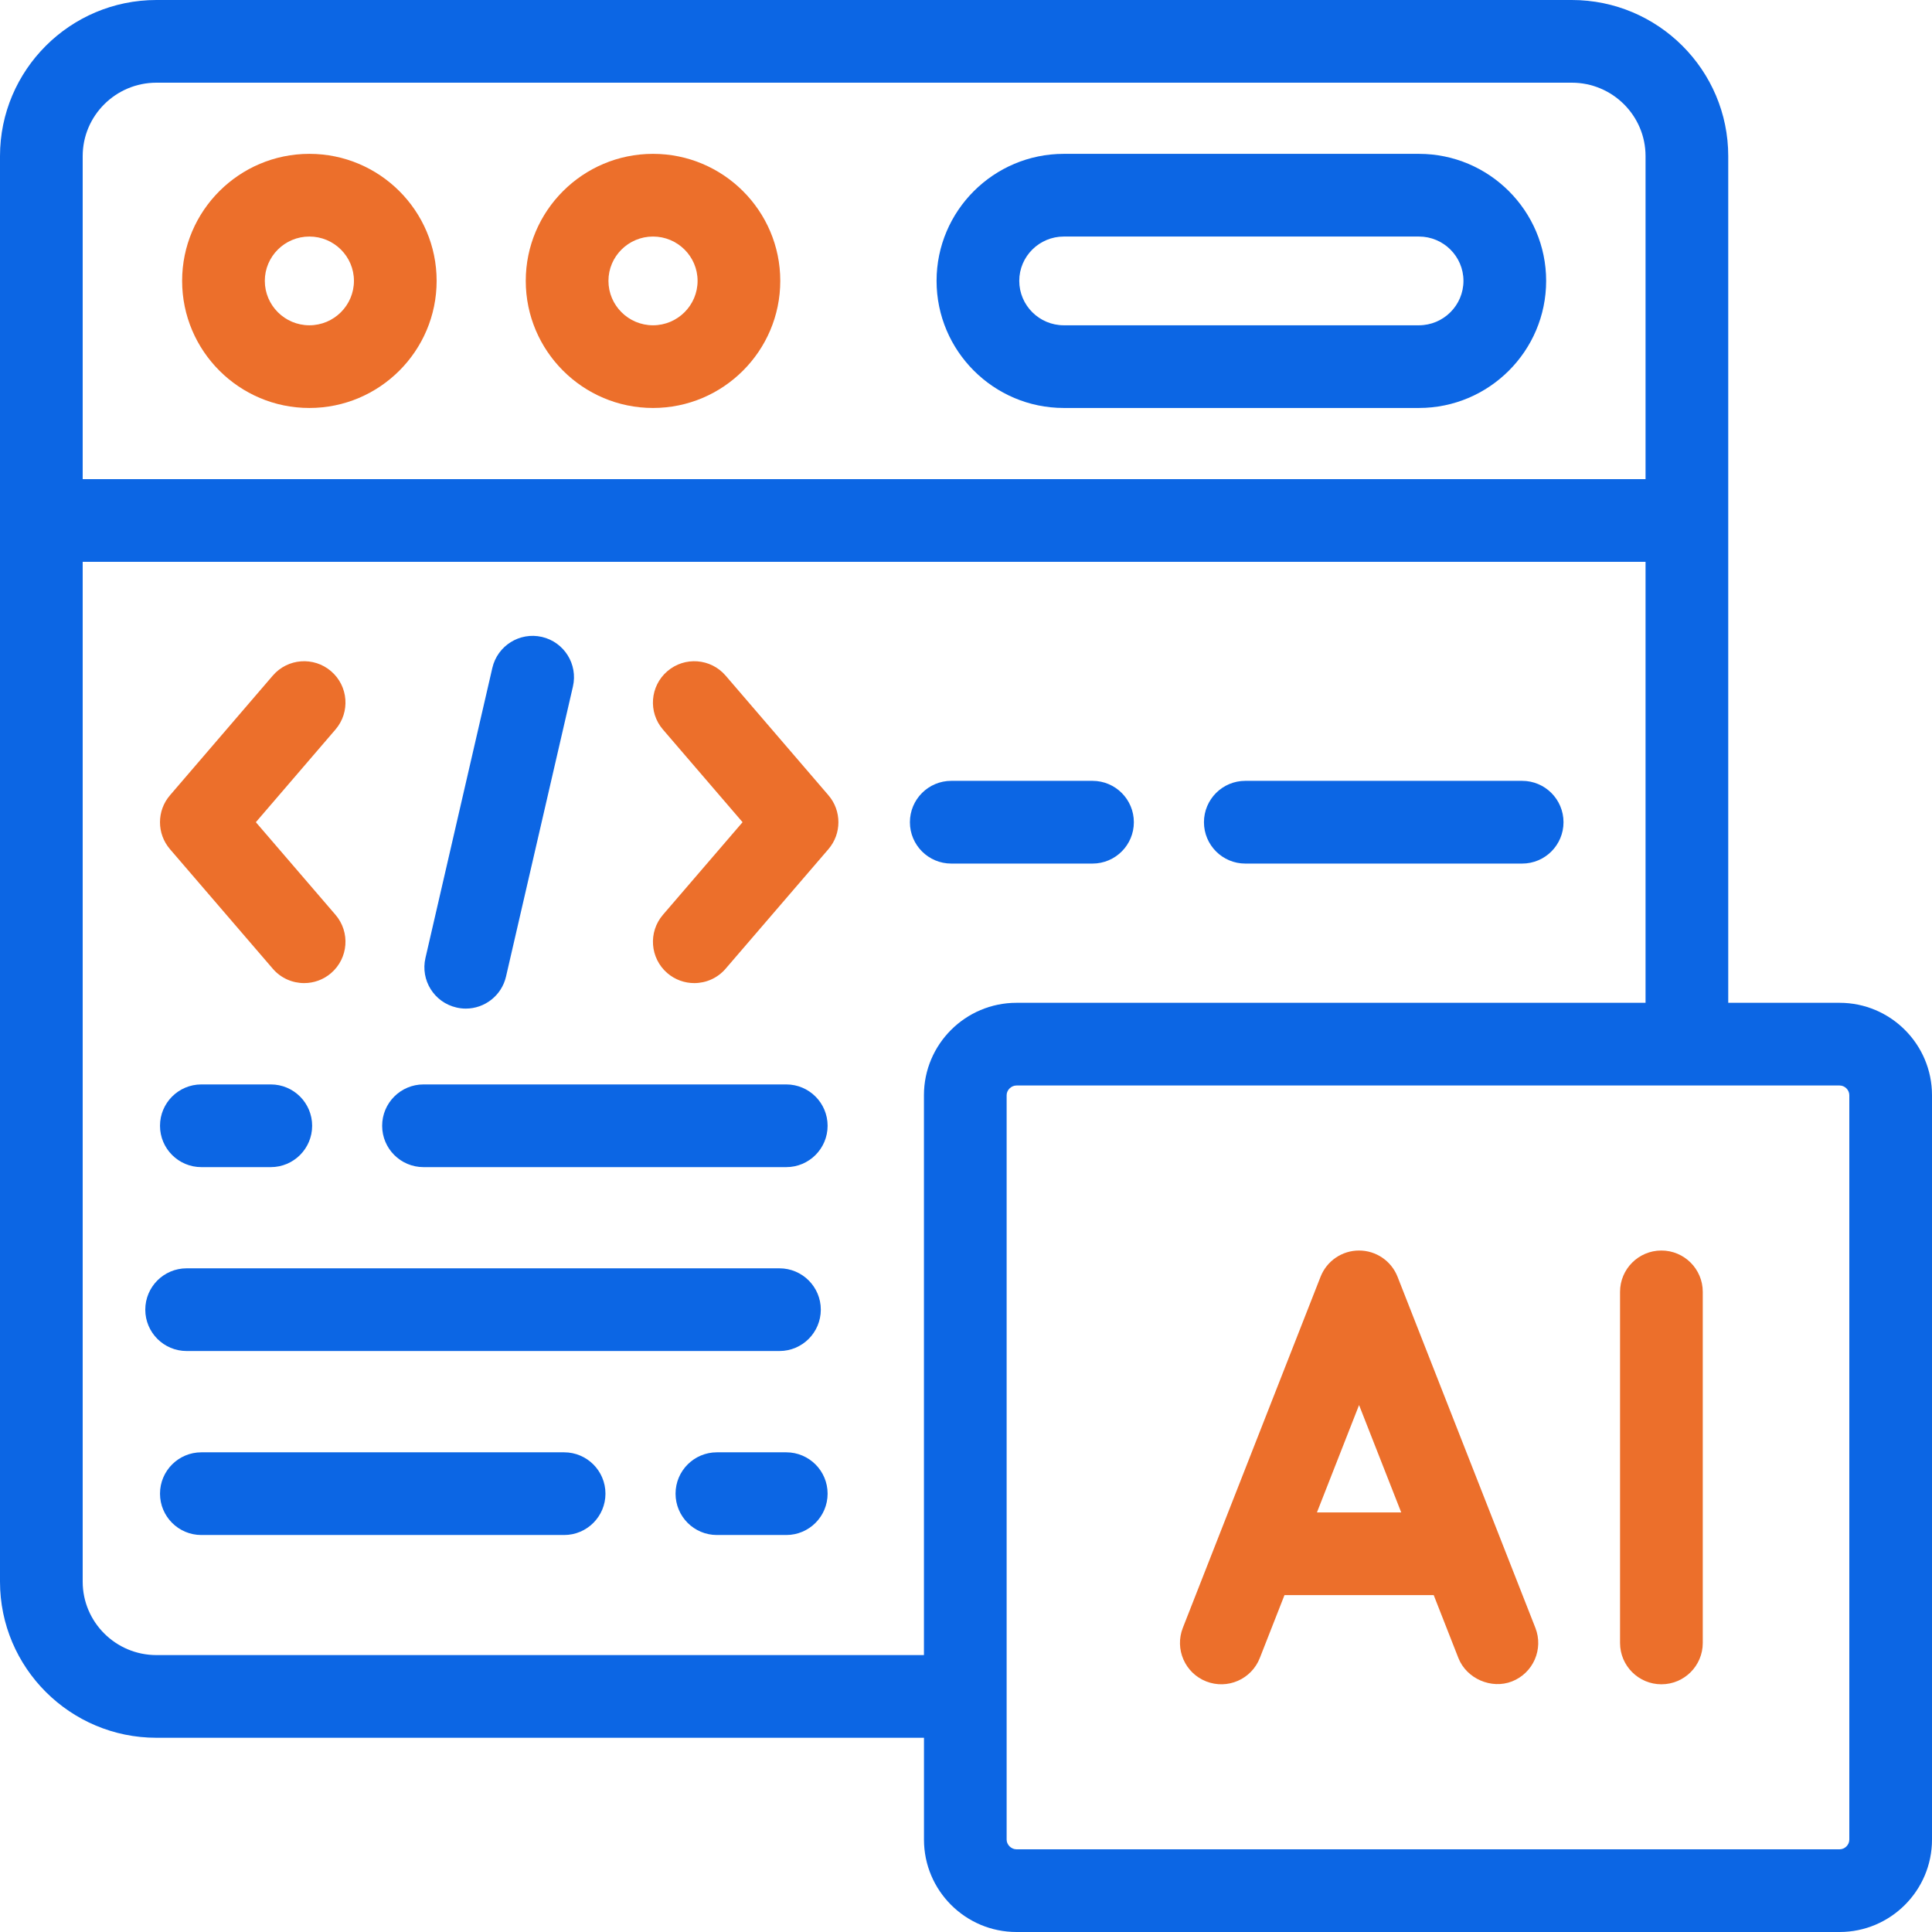
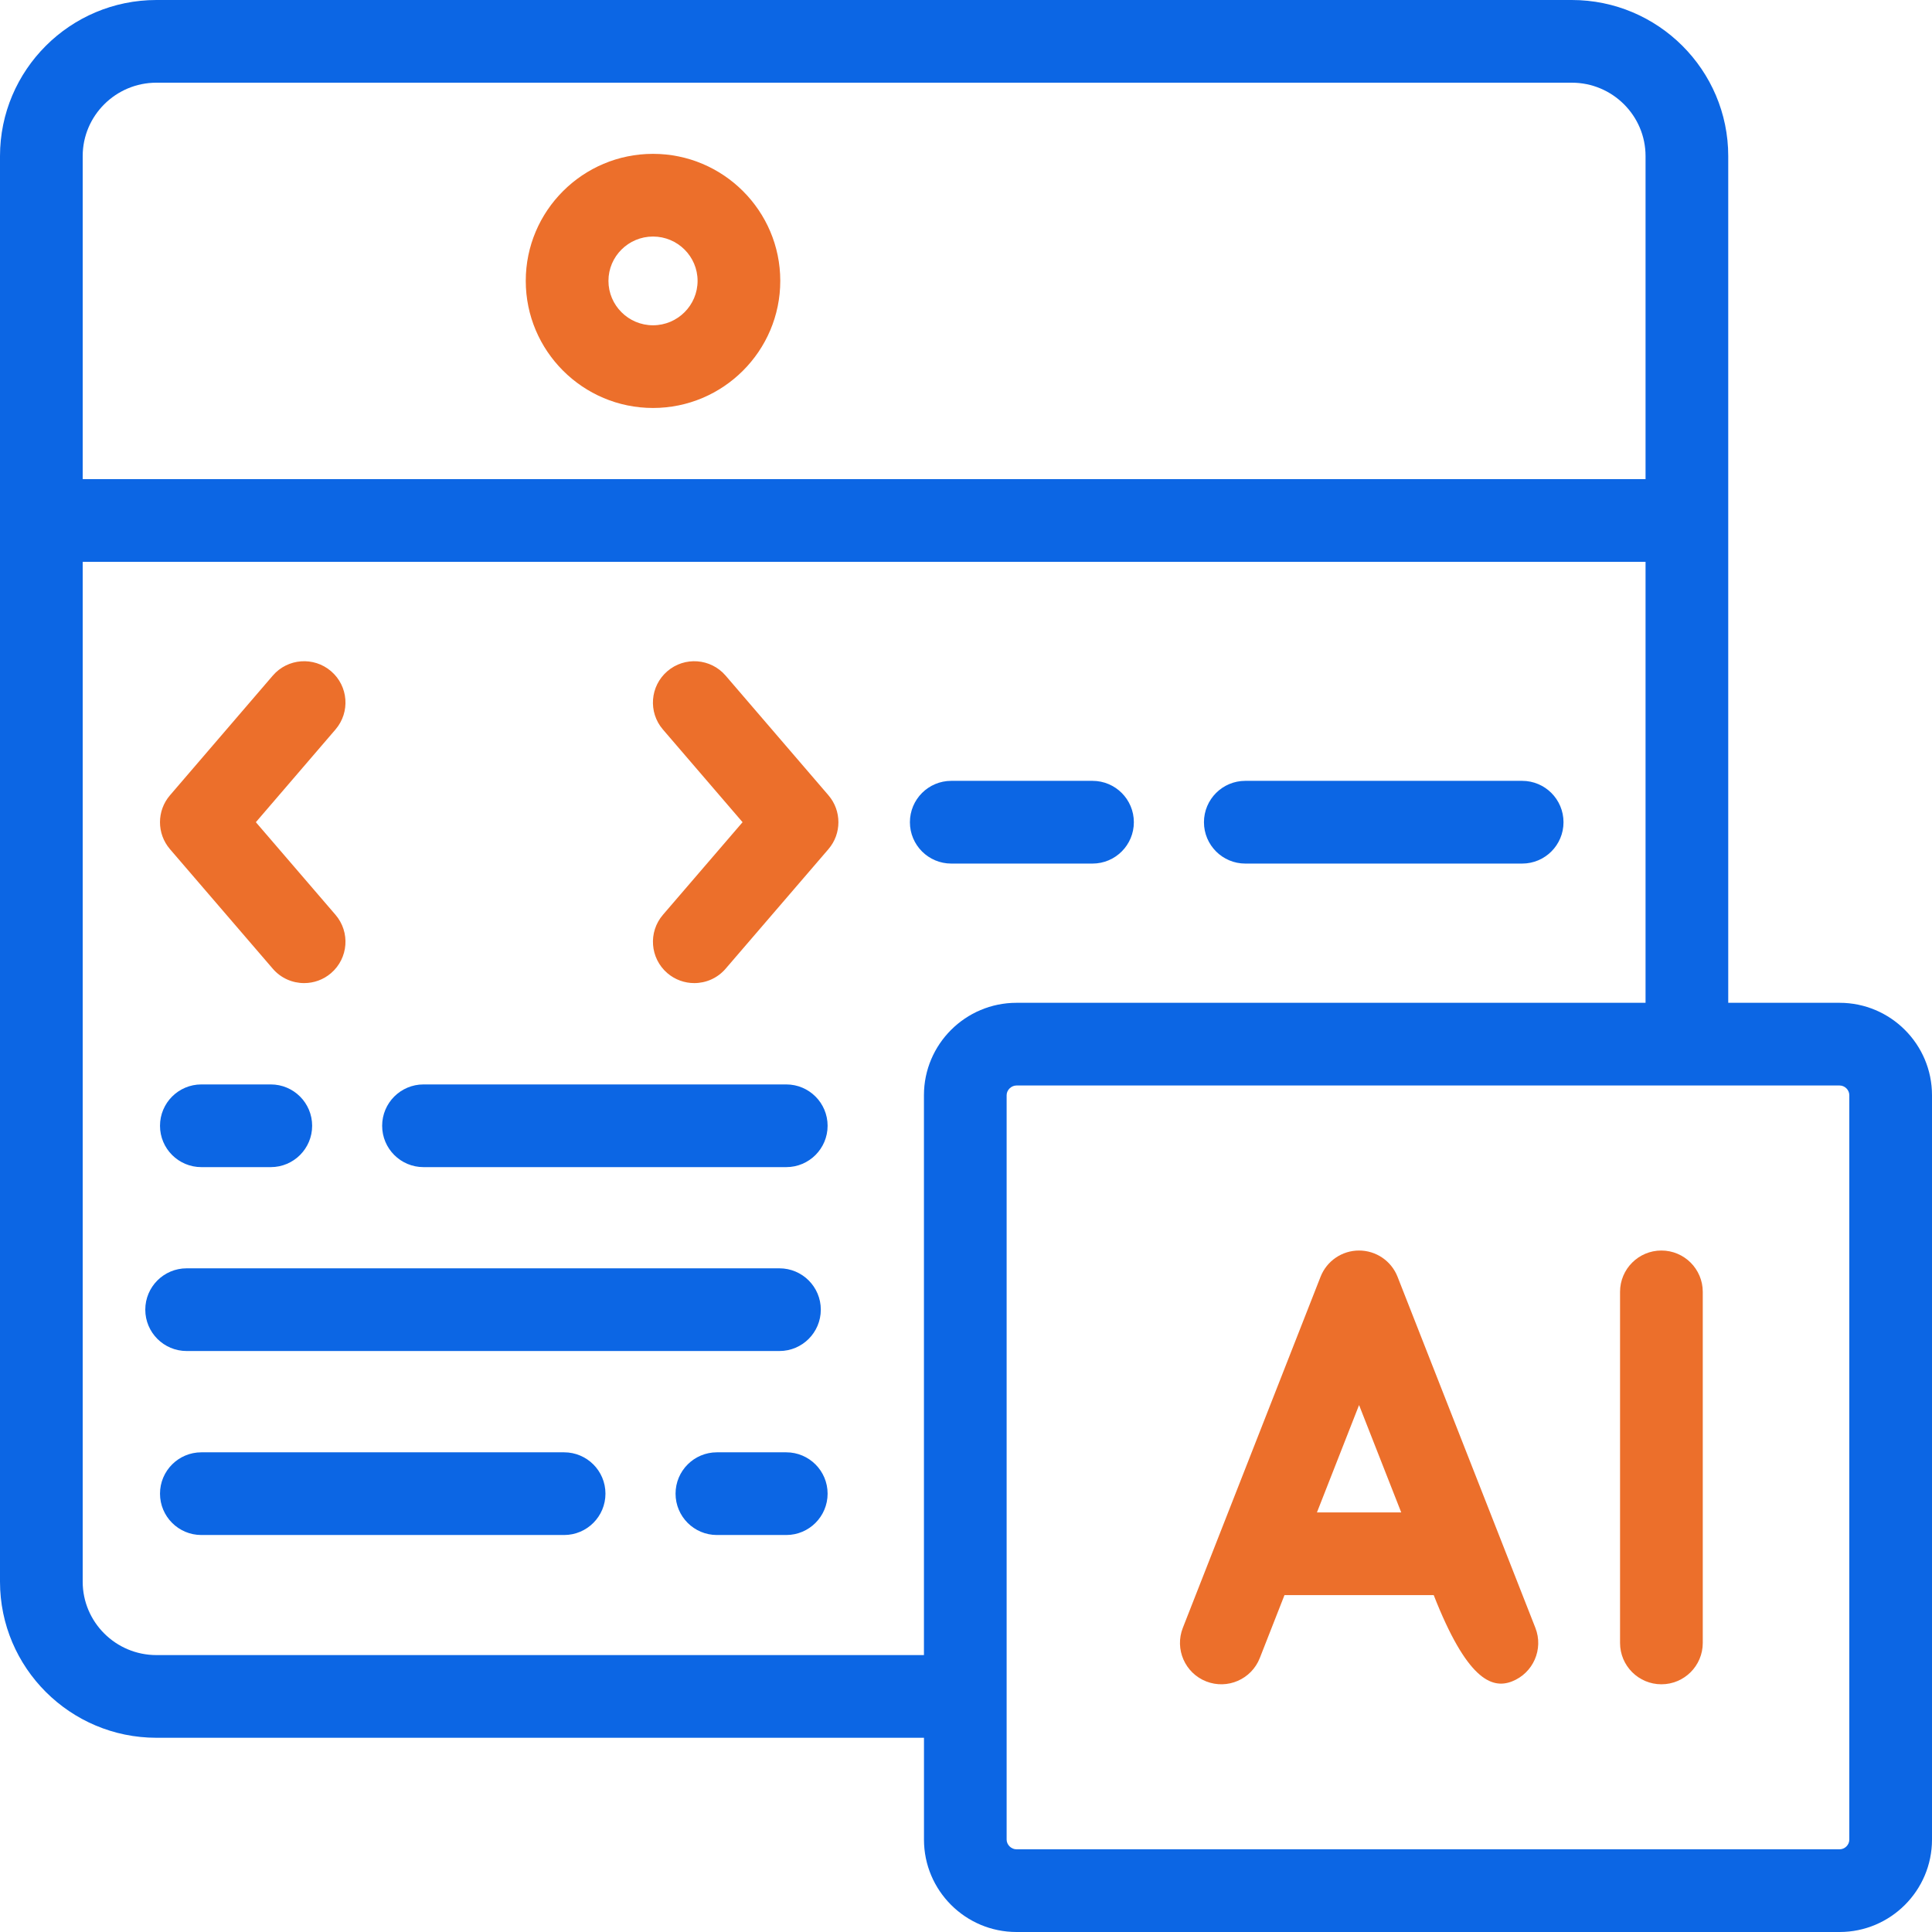
<svg xmlns="http://www.w3.org/2000/svg" width="60" height="60" viewBox="0 0 60 60" fill="none">
  <g clip-path="url(#clip0_8759_54316)">
-     <path d="M9.608 12.67C7.429 12.67 5.656 10.899 5.656 8.722C5.656 6.547 7.429 4.778 9.608 4.778C11.787 4.778 13.56 6.547 13.56 8.722C13.56 10.899 11.787 12.67 9.608 12.67ZM9.608 7.346C8.845 7.346 8.224 7.963 8.224 8.722C8.224 9.483 8.845 10.102 9.608 10.102C10.371 10.102 10.992 9.483 10.992 8.722C10.992 7.963 10.371 7.346 9.608 7.346Z" fill="#EC6F2B" />
    <path d="M20.28 12.67C18.101 12.67 16.328 10.899 16.328 8.722C16.328 6.547 18.101 4.778 20.28 4.778C22.459 4.778 24.232 6.547 24.232 8.722C24.232 10.899 22.459 12.67 20.28 12.67ZM20.28 7.346C19.517 7.346 18.896 7.963 18.896 8.722C18.896 9.483 19.517 10.102 20.28 10.102C21.043 10.102 21.664 9.483 21.664 8.722C21.664 7.963 21.043 7.346 20.28 7.346Z" fill="#EC6F2B" />
-     <path d="M44.065 12.67H33.038C30.859 12.67 29.086 10.899 29.086 8.722C29.086 6.547 30.859 4.778 33.038 4.778H44.065C46.244 4.778 48.017 6.547 48.017 8.722C48.017 10.899 46.244 12.67 44.065 12.67ZM33.038 7.346C32.275 7.346 31.654 7.963 31.654 8.722C31.654 9.483 32.275 10.102 33.038 10.102H44.065C44.828 10.102 45.449 9.483 45.449 8.722C45.449 7.963 44.828 7.346 44.065 7.346H33.038Z" fill="#0C66E4" />
    <path d="M57.13 31.143H53.672V4.848C53.672 2.175 51.492 0 48.814 0H4.858C2.179 0 0 2.175 0 4.848V49.12C0 51.793 2.179 53.968 4.858 53.968H28.695V57.131C28.695 58.713 29.983 60 31.568 60H57.13C58.712 60 60 58.713 60 57.131V34.012C60 32.43 58.712 31.143 57.13 31.143ZM4.858 2.568H48.814C50.077 2.568 51.104 3.591 51.104 4.848V14.88H2.568V4.848C2.568 3.591 3.595 2.568 4.858 2.568ZM4.858 51.4C3.595 51.4 2.568 50.377 2.568 49.12V17.448H51.104V31.143H31.568C29.983 31.143 28.694 32.43 28.694 34.012V51.4L4.858 51.4ZM57.432 57.131C57.432 57.294 57.294 57.432 57.13 57.432H31.568C31.405 57.432 31.262 57.291 31.262 57.131V34.012C31.262 33.852 31.405 33.711 31.568 33.711H57.13C57.294 33.711 57.432 33.849 57.432 34.012V57.131Z" fill="#0C66E4" />
-     <path d="M14.465 31.323C14.37 31.323 14.273 31.312 14.175 31.289C13.484 31.13 13.053 30.441 13.213 29.75L15.29 20.743C15.45 20.052 16.139 19.621 16.83 19.78C17.521 19.94 17.952 20.629 17.793 21.32L15.715 30.327C15.578 30.921 15.05 31.323 14.465 31.323Z" fill="#0C66E4" />
    <path d="M9.446 30.531C9.084 30.531 8.725 30.38 8.471 30.084L5.279 26.372C4.865 25.89 4.865 25.179 5.279 24.698L8.471 20.982C8.933 20.444 9.744 20.383 10.282 20.845C10.82 21.307 10.881 22.117 10.419 22.655L7.946 25.534L10.419 28.41C10.881 28.948 10.82 29.758 10.282 30.221C10.04 30.429 9.742 30.531 9.446 30.531Z" fill="#EC6F2B" />
    <path d="M21.561 30.531C21.265 30.531 20.967 30.429 20.724 30.221C20.187 29.758 20.126 28.948 20.588 28.41L23.061 25.534L20.587 22.655C20.125 22.118 20.187 21.307 20.725 20.845C21.262 20.383 22.073 20.444 22.535 20.982L25.728 24.698C26.141 25.179 26.141 25.891 25.727 26.372L22.535 30.084C22.281 30.38 21.922 30.531 21.561 30.531Z" fill="#EC6F2B" />
    <path d="M47.272 26.819H38.674C37.965 26.819 37.39 26.244 37.39 25.535C37.39 24.825 37.965 24.25 38.674 24.25H47.272C47.981 24.25 48.556 24.825 48.556 25.535C48.556 26.244 47.981 26.819 47.272 26.819ZM33.929 26.819H29.542C28.833 26.819 28.258 26.244 28.258 25.535C28.258 24.825 28.833 24.25 29.542 24.25H33.929C34.638 24.25 35.213 24.825 35.213 25.535C35.213 26.244 34.638 26.819 33.929 26.819Z" fill="#0C66E4" />
    <path d="M24.418 36.246H13.152C12.443 36.246 11.868 35.671 11.868 34.962C11.868 34.253 12.443 33.678 13.152 33.678H24.418C25.127 33.678 25.702 34.253 25.702 34.962C25.702 35.671 25.127 36.246 24.418 36.246ZM8.41 36.246H6.253C5.544 36.246 4.969 35.671 4.969 34.962C4.969 34.253 5.544 33.678 6.253 33.678H8.41C9.119 33.678 9.694 34.253 9.694 34.962C9.694 35.671 9.119 36.246 8.41 36.246Z" fill="#0C66E4" />
    <path d="M24.206 41.957H5.796C5.087 41.957 4.512 41.382 4.512 40.673C4.512 39.964 5.087 39.389 5.796 39.389H24.206C24.916 39.389 25.491 39.964 25.491 40.673C25.49 41.382 24.916 41.957 24.206 41.957Z" fill="#0C66E4" />
    <path d="M24.418 47.671H22.264C21.555 47.671 20.98 47.096 20.98 46.387C20.98 45.678 21.555 45.103 22.264 45.103H24.418C25.127 45.103 25.702 45.678 25.702 46.387C25.702 47.096 25.127 47.671 24.418 47.671ZM17.519 47.671H6.253C5.544 47.671 4.969 47.096 4.969 46.387C4.969 45.678 5.544 45.103 6.253 45.103H17.519C18.228 45.103 18.803 45.678 18.803 46.387C18.803 47.096 18.228 47.671 17.519 47.671Z" fill="#0C66E4" />
    <path d="M51.596 52.307C50.887 52.307 50.312 51.732 50.312 51.023V40.12C50.312 39.411 50.887 38.836 51.596 38.836C52.306 38.836 52.881 39.411 52.881 40.12V51.023C52.881 51.732 52.306 52.307 51.596 52.307Z" fill="#EC6F2B" />
-     <path d="M47.682 50.553L43.402 39.651C43.209 39.159 42.734 38.836 42.206 38.836C41.678 38.836 41.204 39.159 41.011 39.651L36.734 50.554C36.475 51.214 36.8 51.959 37.46 52.218C38.12 52.477 38.865 52.152 39.124 51.492L39.891 49.537H44.525C44.525 49.537 45.291 51.49 45.292 51.492C45.543 52.131 46.316 52.469 46.956 52.218C47.617 51.959 47.942 51.213 47.682 50.553ZM40.899 46.969L42.207 43.635L43.516 46.969H40.899Z" fill="#EC6F2B" />
+     <path d="M47.682 50.553L43.402 39.651C43.209 39.159 42.734 38.836 42.206 38.836C41.678 38.836 41.204 39.159 41.011 39.651L36.734 50.554C36.475 51.214 36.8 51.959 37.46 52.218C38.12 52.477 38.865 52.152 39.124 51.492L39.891 49.537H44.525C45.543 52.131 46.316 52.469 46.956 52.218C47.617 51.959 47.942 51.213 47.682 50.553ZM40.899 46.969L42.207 43.635L43.516 46.969H40.899Z" fill="#EC6F2B" />
  </g>
  <defs>
    <clipPath id="clip0_8759_54316">
      <rect width="60" height="60" fill="white" />
    </clipPath>
  </defs>
</svg>